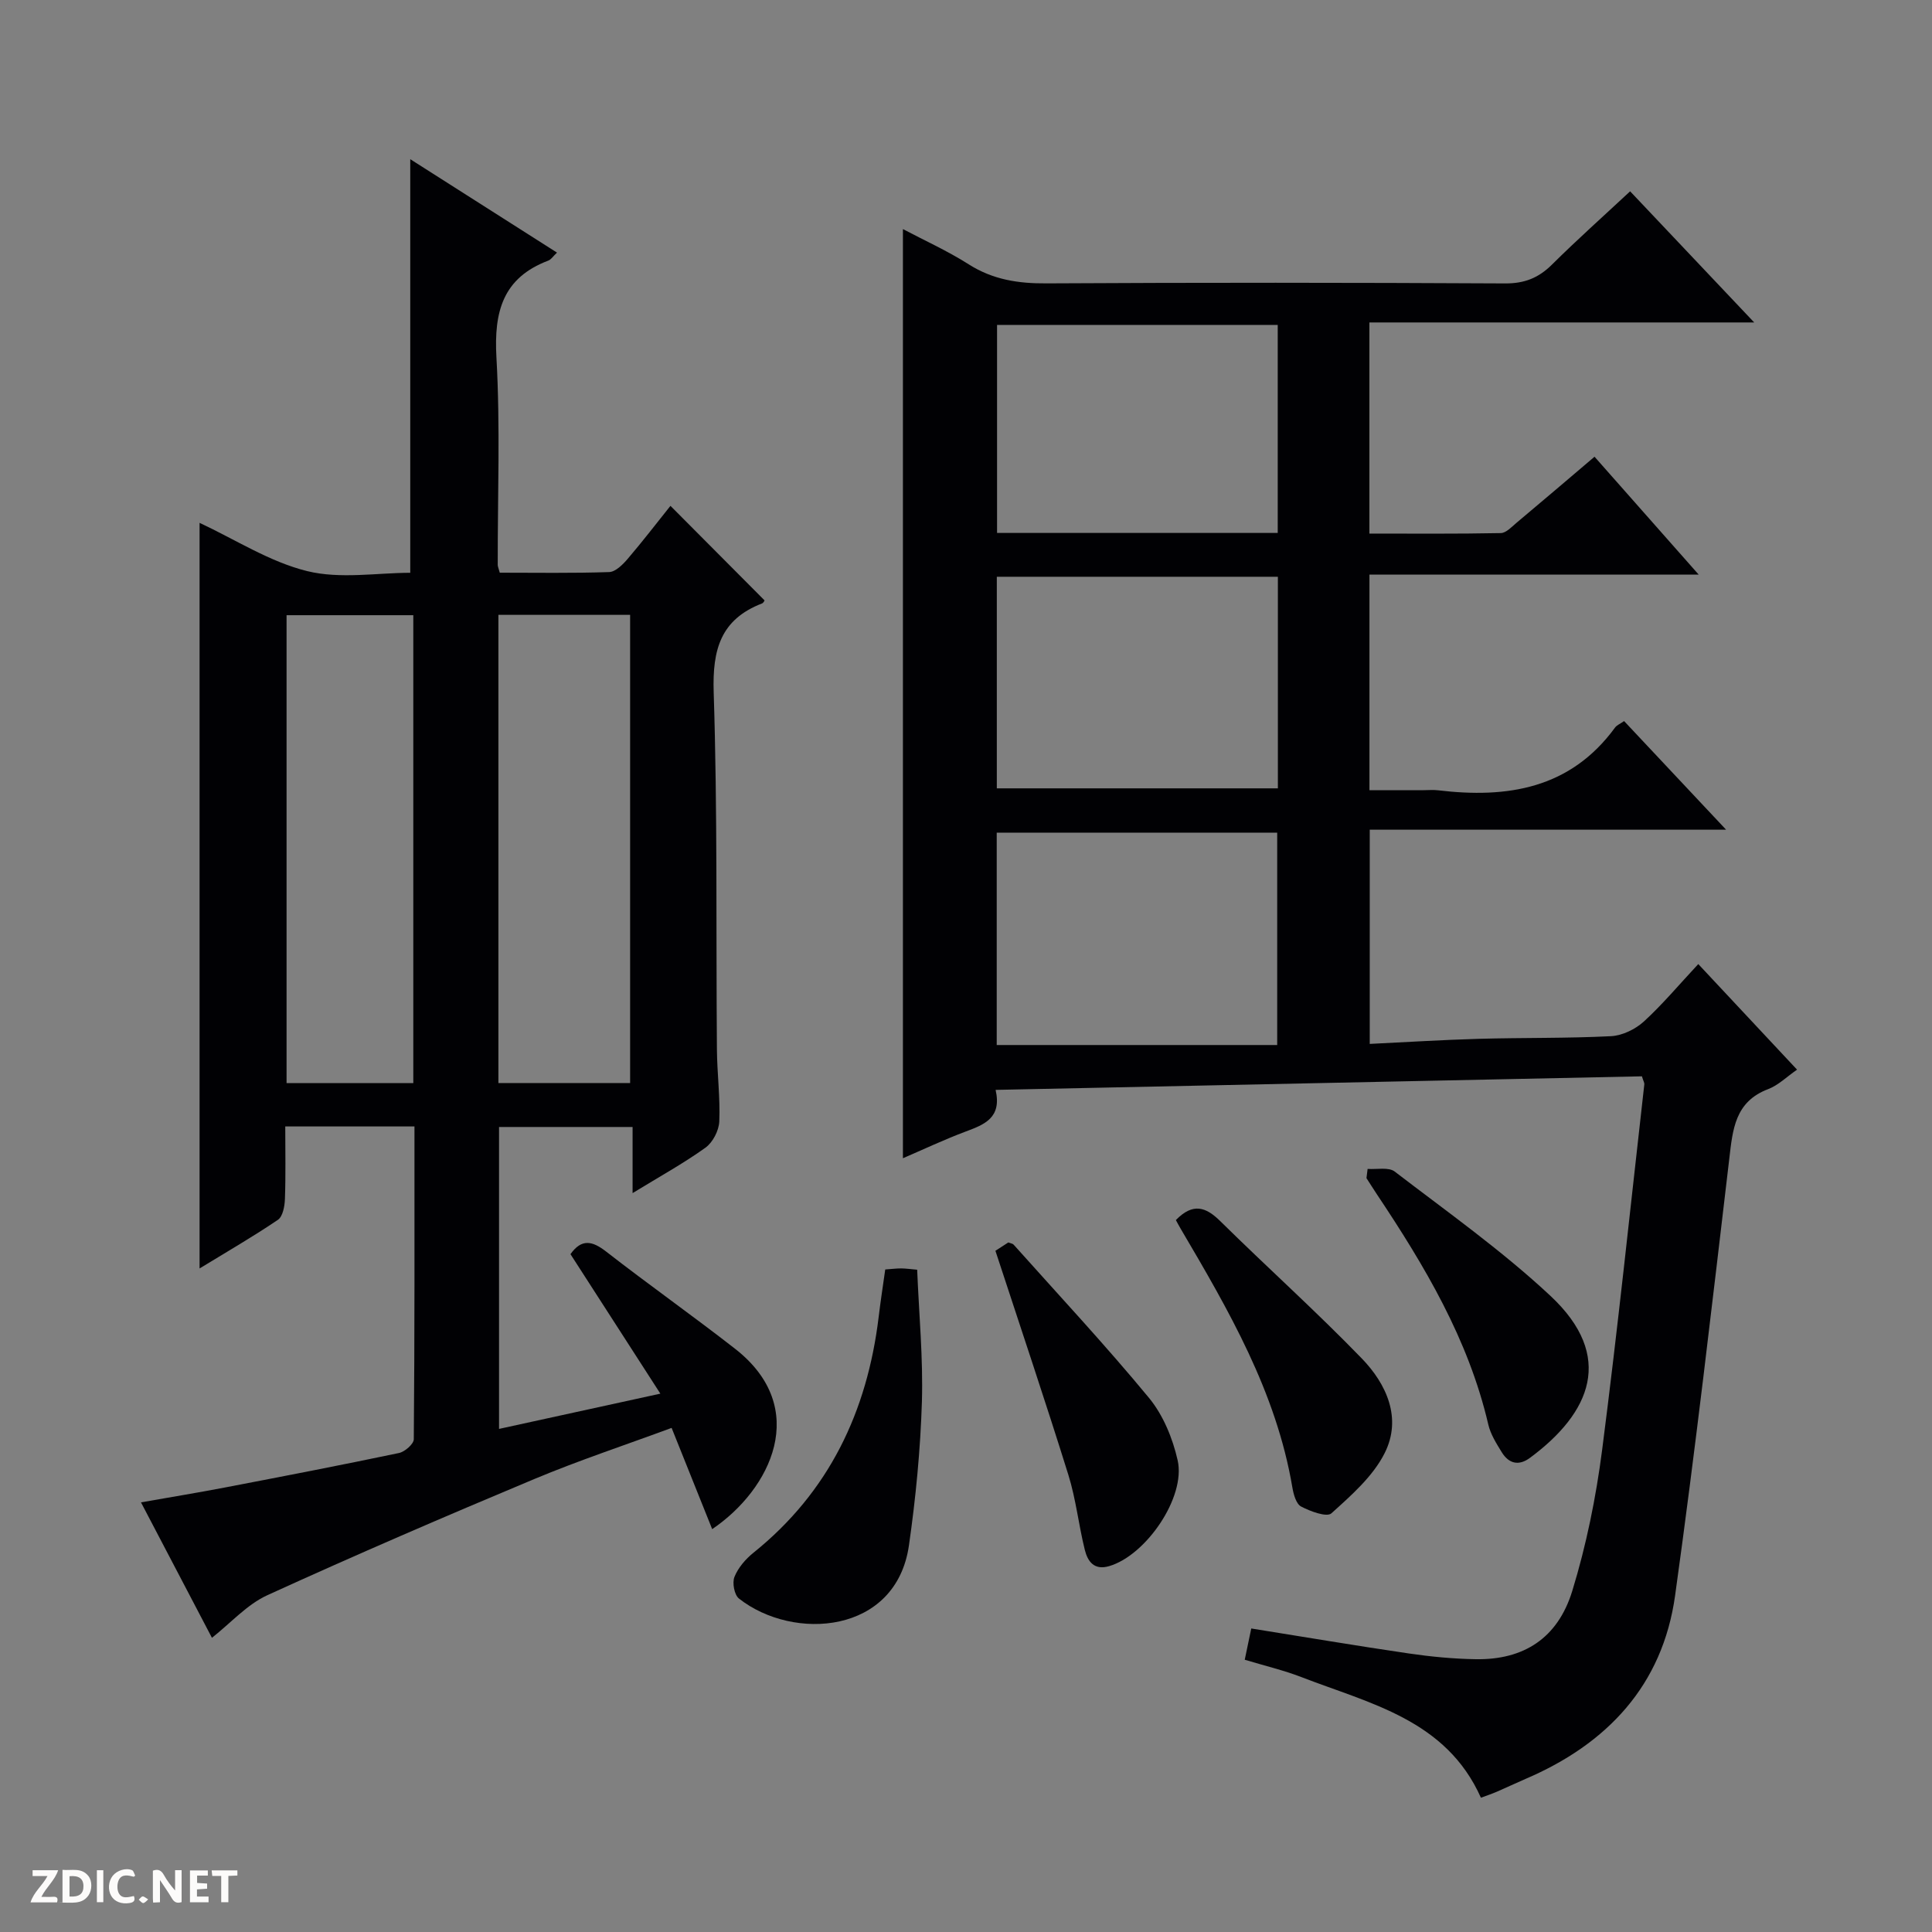
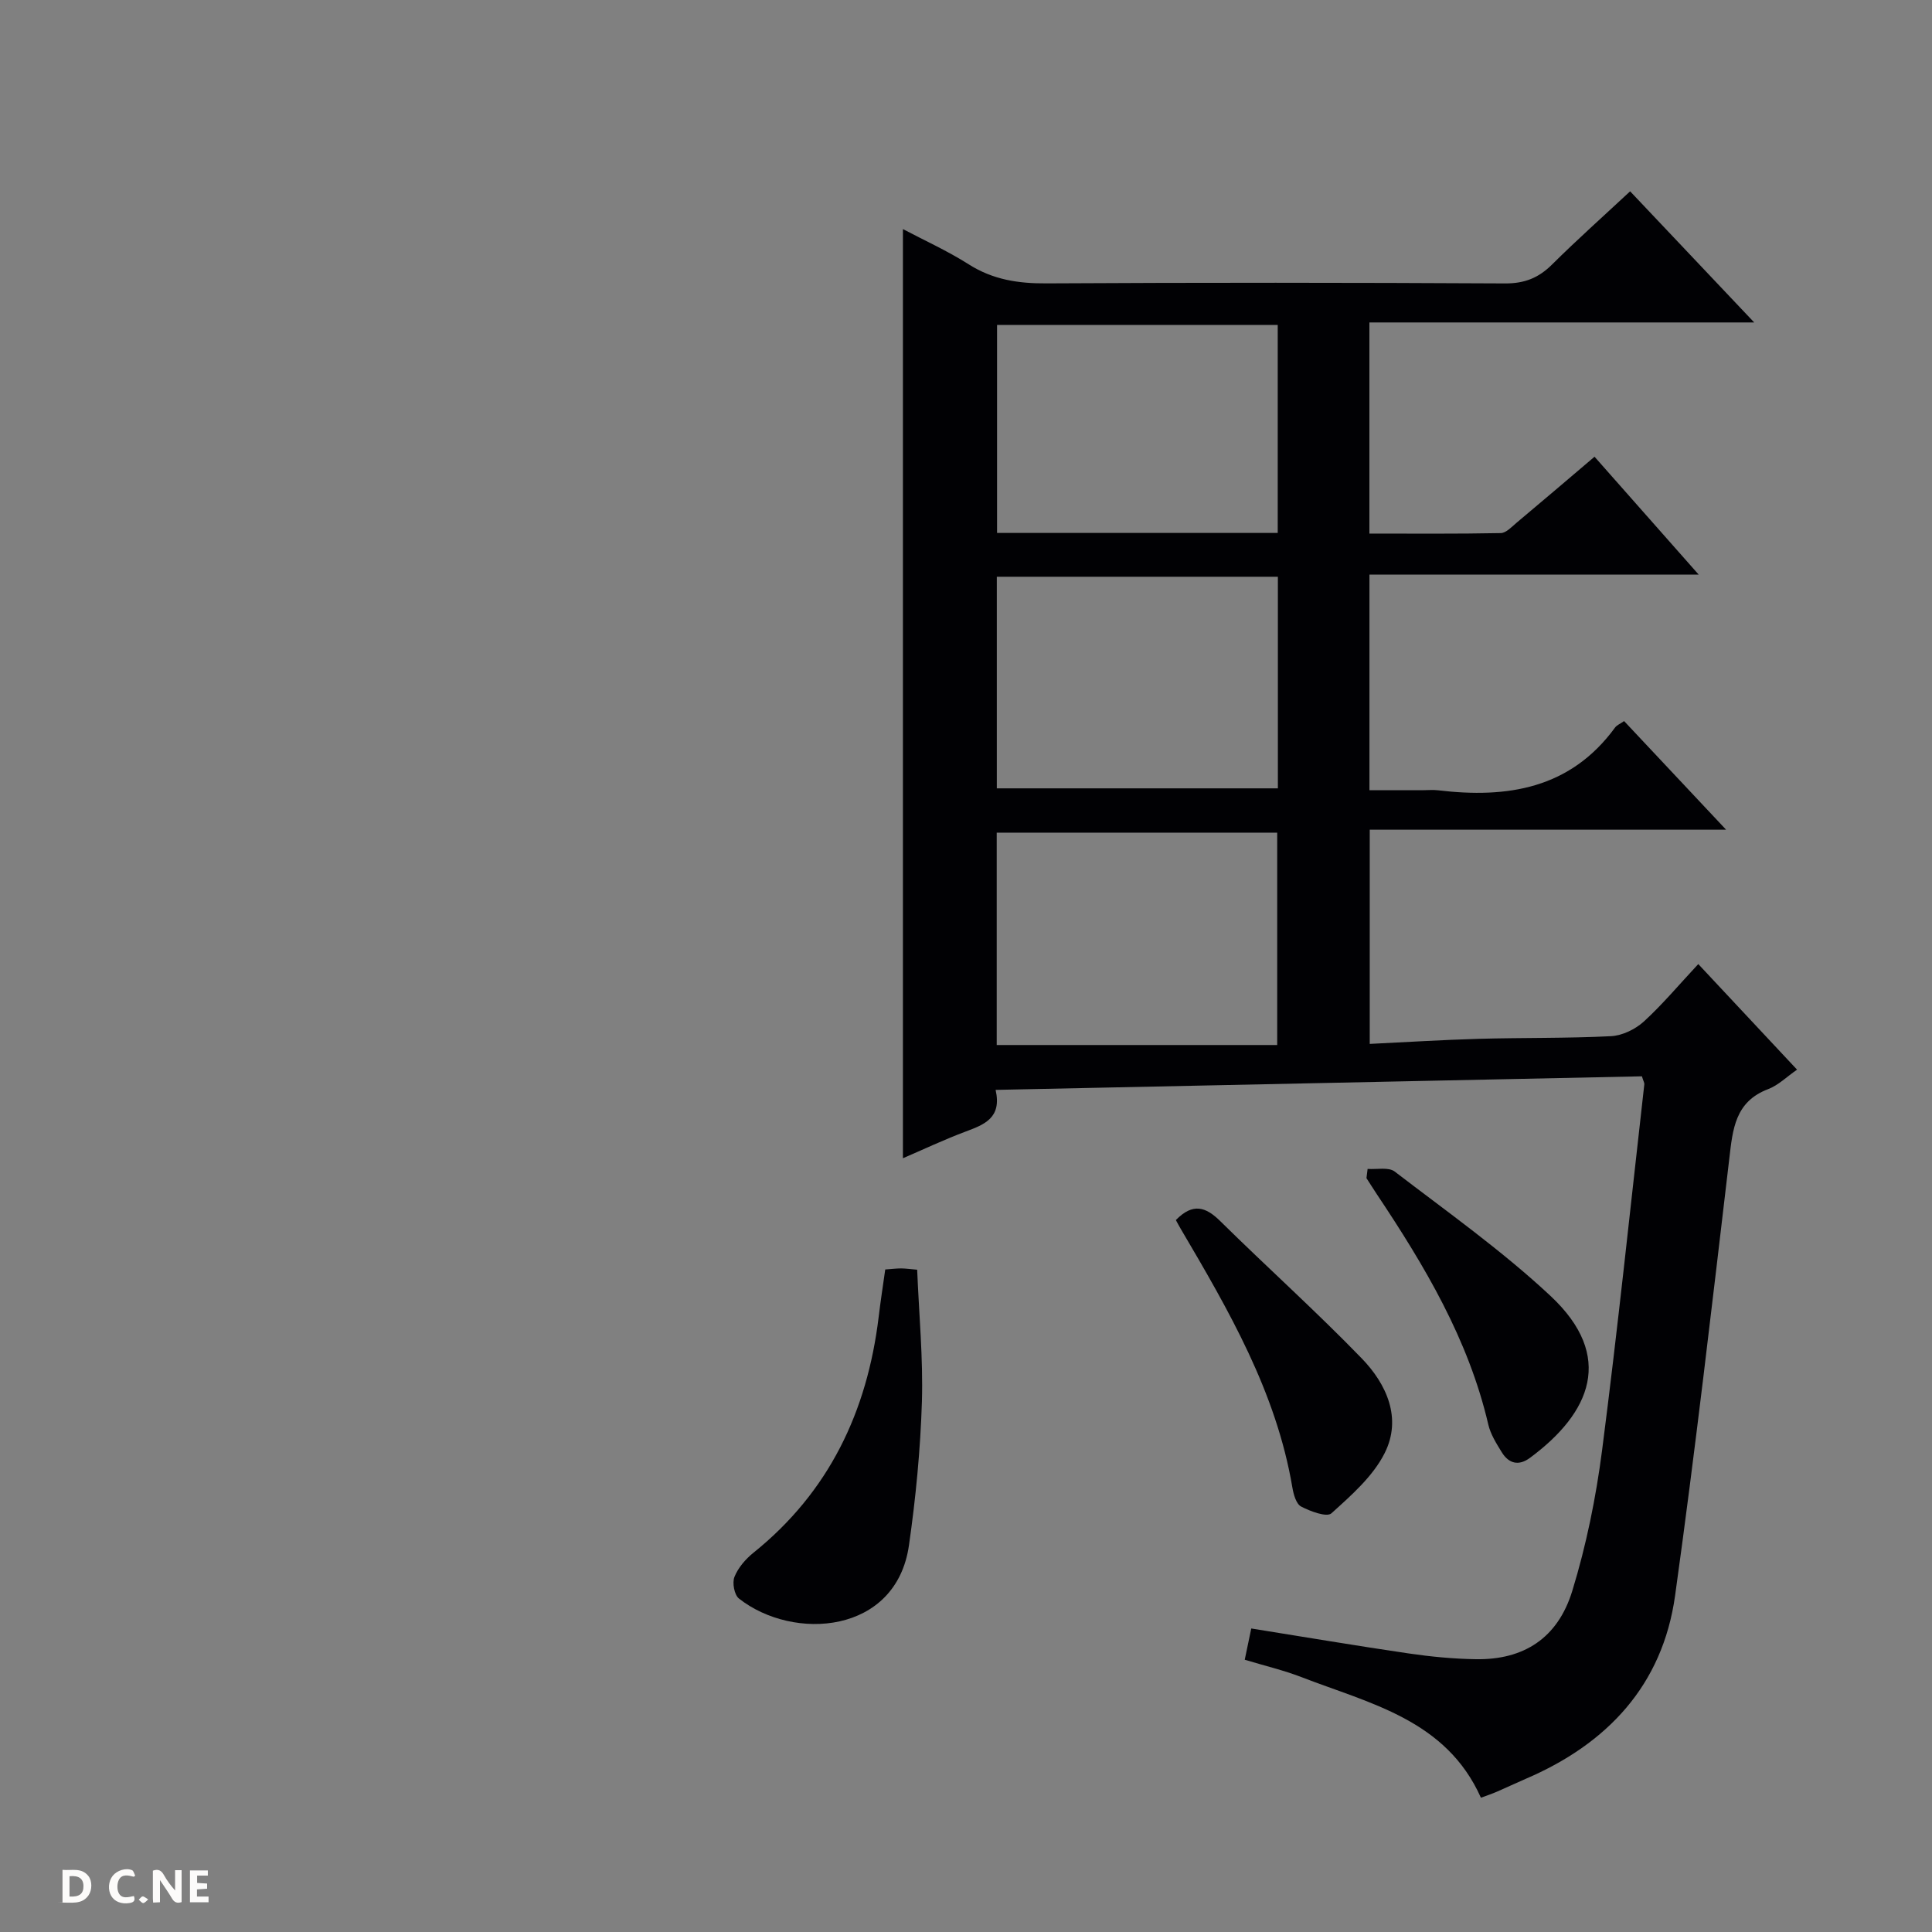
<svg xmlns="http://www.w3.org/2000/svg" enable-background="new 0 0 400 400" viewBox="0 0 400 400">
  <rect x="0" y="0" width="400" height="400" fill="#808080" stroke="none" />
  <g fill="#fcfbfa">
    <path d="m37.59 393.81c-.92.31-1.52.05-2-.78-.7-1.2-1.52-2.34-2.47-3.78v4.59c-.55.03-.95.05-1.41.07-.03-.37-.06-.64-.06-.91 0-1.91 0-3.81 0-5.7 1.13-.41 1.77-.03 2.29.91.62 1.11 1.38 2.14 2.31 3.19v-4.2h1.35v6.61z" />
    <path d="m12.94 393.88v-6.75c1.9.19 3.93-.54 5.37 1.29.8 1.01.78 2.88.03 3.97-1.37 1.97-3.4 1.51-6.4 1.49m2.45-1.22c2.04.12 2.92-.58 2.89-2.21-.03-1.51-.98-2.19-2.89-2z" />
-     <path d="m11.81 393.87h-5.49c.68-2.18 2.47-3.48 3.51-5.45h-3.08v-1.21h5.29c-.71 2.13-2.44 3.48-3.47 5.51.86 0 1.63.04 2.39-.01.79-.05 1.14.21.85 1.16" />
    <path d="m39.33 393.86v-6.61h3.7v1.07h-2.22v1.52c.68.04 1.34.09 2.07.13v1.07c-.72.05-1.38.09-2.1.14v1.48h2.4v1.19h-3.85z" />
    <path d="m27.71 388.56c-1.15-.3-2.46-.61-3.1.64-.37.73-.41 1.93-.06 2.67.63 1.35 1.99.93 3.17.68.35.94-.01 1.32-.93 1.46-1.62.25-3.05-.27-3.76-1.48-.73-1.24-.6-3.03.31-4.17.88-1.11 2.71-1.7 4-1.16.32.13.44.74.65 1.12-.1.08-.19.16-.28.24" />
-     <path d="m49.15 387.24v1.07c-.59.02-1.17.05-1.87.08v5.44h-1.48v-5.44h-1.85c-.05-.4-.08-.73-.13-1.15z" />
-     <path d="m20.06 387.21h1.33v6.62h-1.33z" />
    <path d="m30.68 393.25c-.39.38-.8.79-1.05.76-.32-.05-.6-.45-.9-.7.26-.24.51-.64.8-.67.29-.04.62.3 1.15.61" />
  </g>
  <path d="m351.61 199.6c7.25 7.75 13.8 14.76 20.45 21.86-2.13 1.47-3.88 3.23-5.98 4.03-6.87 2.6-7.34 8.31-8.05 14.41-3.56 30.17-7.03 60.36-11.22 90.45-2.59 18.56-14.03 30.71-30.98 37.96-1.98.85-3.93 1.79-5.91 2.64-1.06.46-2.16.82-3.31 1.25-7.22-16.16-22.95-19.47-37.18-24.98-3.68-1.42-7.56-2.33-11.72-3.59.47-2.27.9-4.3 1.35-6.47 11.08 1.77 21.83 3.59 32.61 5.17 4.59.67 9.25 1.12 13.89 1.19 9.86.16 16.95-4.3 19.97-14.16 2.9-9.46 4.9-19.31 6.17-29.14 3.25-25.2 5.88-50.49 8.74-75.74.03-.29-.18-.61-.5-1.64-44.3.93-88.81 1.86-133.81 2.81 1.32 5.78-2.29 7.16-6.16 8.61-4.49 1.68-8.84 3.74-13.03 5.54 0-64.2 0-128.26 0-192.37 4.29 2.27 9.15 4.46 13.61 7.29 5.02 3.19 10.27 3.99 16.1 3.95 31.66-.18 63.32-.16 94.98.01 4 .02 6.91-1.14 9.69-3.9 5.18-5.14 10.63-10 16.18-15.17 8.47 8.95 16.69 17.63 25.69 27.15-27.08 0-53.22 0-79.67 0v43.71c9.04 0 18.12.08 27.2-.1 1.1-.02 2.26-1.29 3.26-2.13 5.23-4.38 10.42-8.81 16.15-13.68 6.96 7.87 13.89 15.72 21.56 24.4-23.39 0-45.62 0-68.16 0v44.64h11.19c1 0 2.01-.1 3 .02 14.37 1.72 27.39-.31 36.66-12.99.36-.49 1.03-.75 1.87-1.34 6.89 7.33 13.68 14.57 21.12 22.49-25.02 0-49.21 0-73.78 0v44.35c7.64-.37 15.06-.84 22.48-1.05 9.16-.26 18.33-.09 27.47-.55 2.35-.12 5.06-1.44 6.83-3.06 3.88-3.56 7.3-7.65 11.24-11.87zm-87.04-80.19c-19.6 0-38.95 0-58.19 0v43.81h58.19c0-14.8 0-29.22 0-43.81zm-.14 96.95c0-15.38 0-29.75 0-43.97-19.63 0-38.87 0-58.07 0v43.97zm.11-106.02c0-14.65 0-28.75 0-43.07-19.52 0-38.75 0-58.11 0v43.07z" fill="#010104" />
-   <path d="m85.81 233.22c-9.26 0-17.71 0-26.75 0 0 5.15.11 10.09-.07 15.03-.05 1.49-.44 3.61-1.45 4.3-5.18 3.51-10.61 6.64-16.22 10.07 0-51.87 0-103.15 0-154.37 7.38 3.44 14.49 8.07 22.27 9.99 6.87 1.69 14.48.35 21.35.35 0-28.91 0-57.13 0-85.63 9.86 6.28 20.02 12.75 30.38 19.34-.82.77-1.22 1.43-1.79 1.65-9.44 3.57-11.28 10.59-10.75 20.03.81 14.28.24 28.65.27 42.98 0 .32.16.64.42 1.61 7.43 0 15.05.13 22.66-.13 1.32-.05 2.82-1.56 3.83-2.74 3.13-3.66 6.06-7.49 8.85-10.97 6.55 6.58 12.95 13.01 19.47 19.56.06-.08-.15.5-.52.65-8.56 3.31-10.28 9.54-10 18.35.8 24.64.47 49.31.67 73.96.04 4.98.7 9.98.49 14.94-.08 1.89-1.35 4.34-2.87 5.43-4.55 3.26-9.49 5.98-15.08 9.4 0-4.99 0-9.19 0-13.69-9.5 0-18.41 0-27.65 0v62.51c10.96-2.4 21.76-4.76 33.4-7.3-6.43-9.99-12.53-19.44-18.61-28.88 2.3-3.23 4.5-2.78 7.39-.53 8.79 6.84 17.91 13.27 26.69 20.12 15.71 12.26 7.4 29.13-4.74 37.34-2.79-6.97-5.5-13.73-8.4-20.96-9.56 3.54-19.16 6.71-28.46 10.6-18.52 7.75-36.97 15.7-55.24 24.04-4.2 1.92-7.54 5.72-11.47 8.82-4.5-8.6-9.38-17.92-14.69-28.04 6.16-1.09 11.75-2 17.32-3.07 12.05-2.31 24.09-4.63 36.09-7.15 1.21-.25 3.06-1.86 3.07-2.85.19-21.47.14-42.93.14-64.76zm17.38-8.99h27.27c0-32.55 0-64.73 0-96.93-9.28 0-18.18 0-27.27 0zm-17.62-96.86c-9.08 0-17.65 0-26.24 0v96.88h26.24c0-32.42 0-64.5 0-96.88z" fill="#010104" />
  <path d="m183.28 262.83c1.32-.09 2.3-.22 3.28-.22.98.01 1.96.15 3.33.27.37 9.18 1.25 18.29.98 27.36-.31 9.92-1.27 19.87-2.68 29.7-2.63 18.4-23.9 19.91-35.2 11.02-.96-.76-1.42-3.26-.93-4.48.76-1.9 2.3-3.69 3.93-5 15.65-12.58 23.55-29.22 25.93-48.83.37-3.11.85-6.22 1.36-9.82z" fill="#010104" />
  <path d="m243.45 252.6c3.51-3.6 6.17-2.76 9.18.21 9.69 9.56 19.84 18.66 29.31 28.44 5.15 5.32 8.35 12.39 4.75 19.58-2.42 4.83-6.92 8.77-11.04 12.49-.96.86-4.36-.41-6.27-1.41-1.03-.54-1.57-2.53-1.81-3.95-3.34-19.76-13.19-36.69-23.14-53.59-.35-.58-.65-1.17-.98-1.77z" fill="#010104" />
-   <path d="m206.09 258.96c.6-.39 1.69-1.09 2.68-1.73.51.21.9.24 1.09.46 9.4 10.52 19.04 20.84 28.02 31.72 2.94 3.56 4.91 8.37 5.94 12.93 1.73 7.67-6.58 19.7-14.18 21.91-3.14.92-4.45-1-5.04-3.36-1.28-5.13-1.83-10.48-3.4-15.51-4.77-15.31-9.9-30.52-15.11-46.42z" fill="#010104" />
  <path d="m283.15 242.01c1.9.14 4.35-.42 5.61.55 10.92 8.37 22.23 16.38 32.26 25.75 13.37 12.51 8.3 24.22-4.24 33.51-2.34 1.74-4.39 1.22-5.85-1.14-1.12-1.82-2.33-3.73-2.8-5.77-4.11-17.64-13.18-32.84-23.07-47.66-.73-1.1-1.43-2.22-2.15-3.33.07-.64.16-1.28.24-1.91z" fill="#010104" />
</svg>